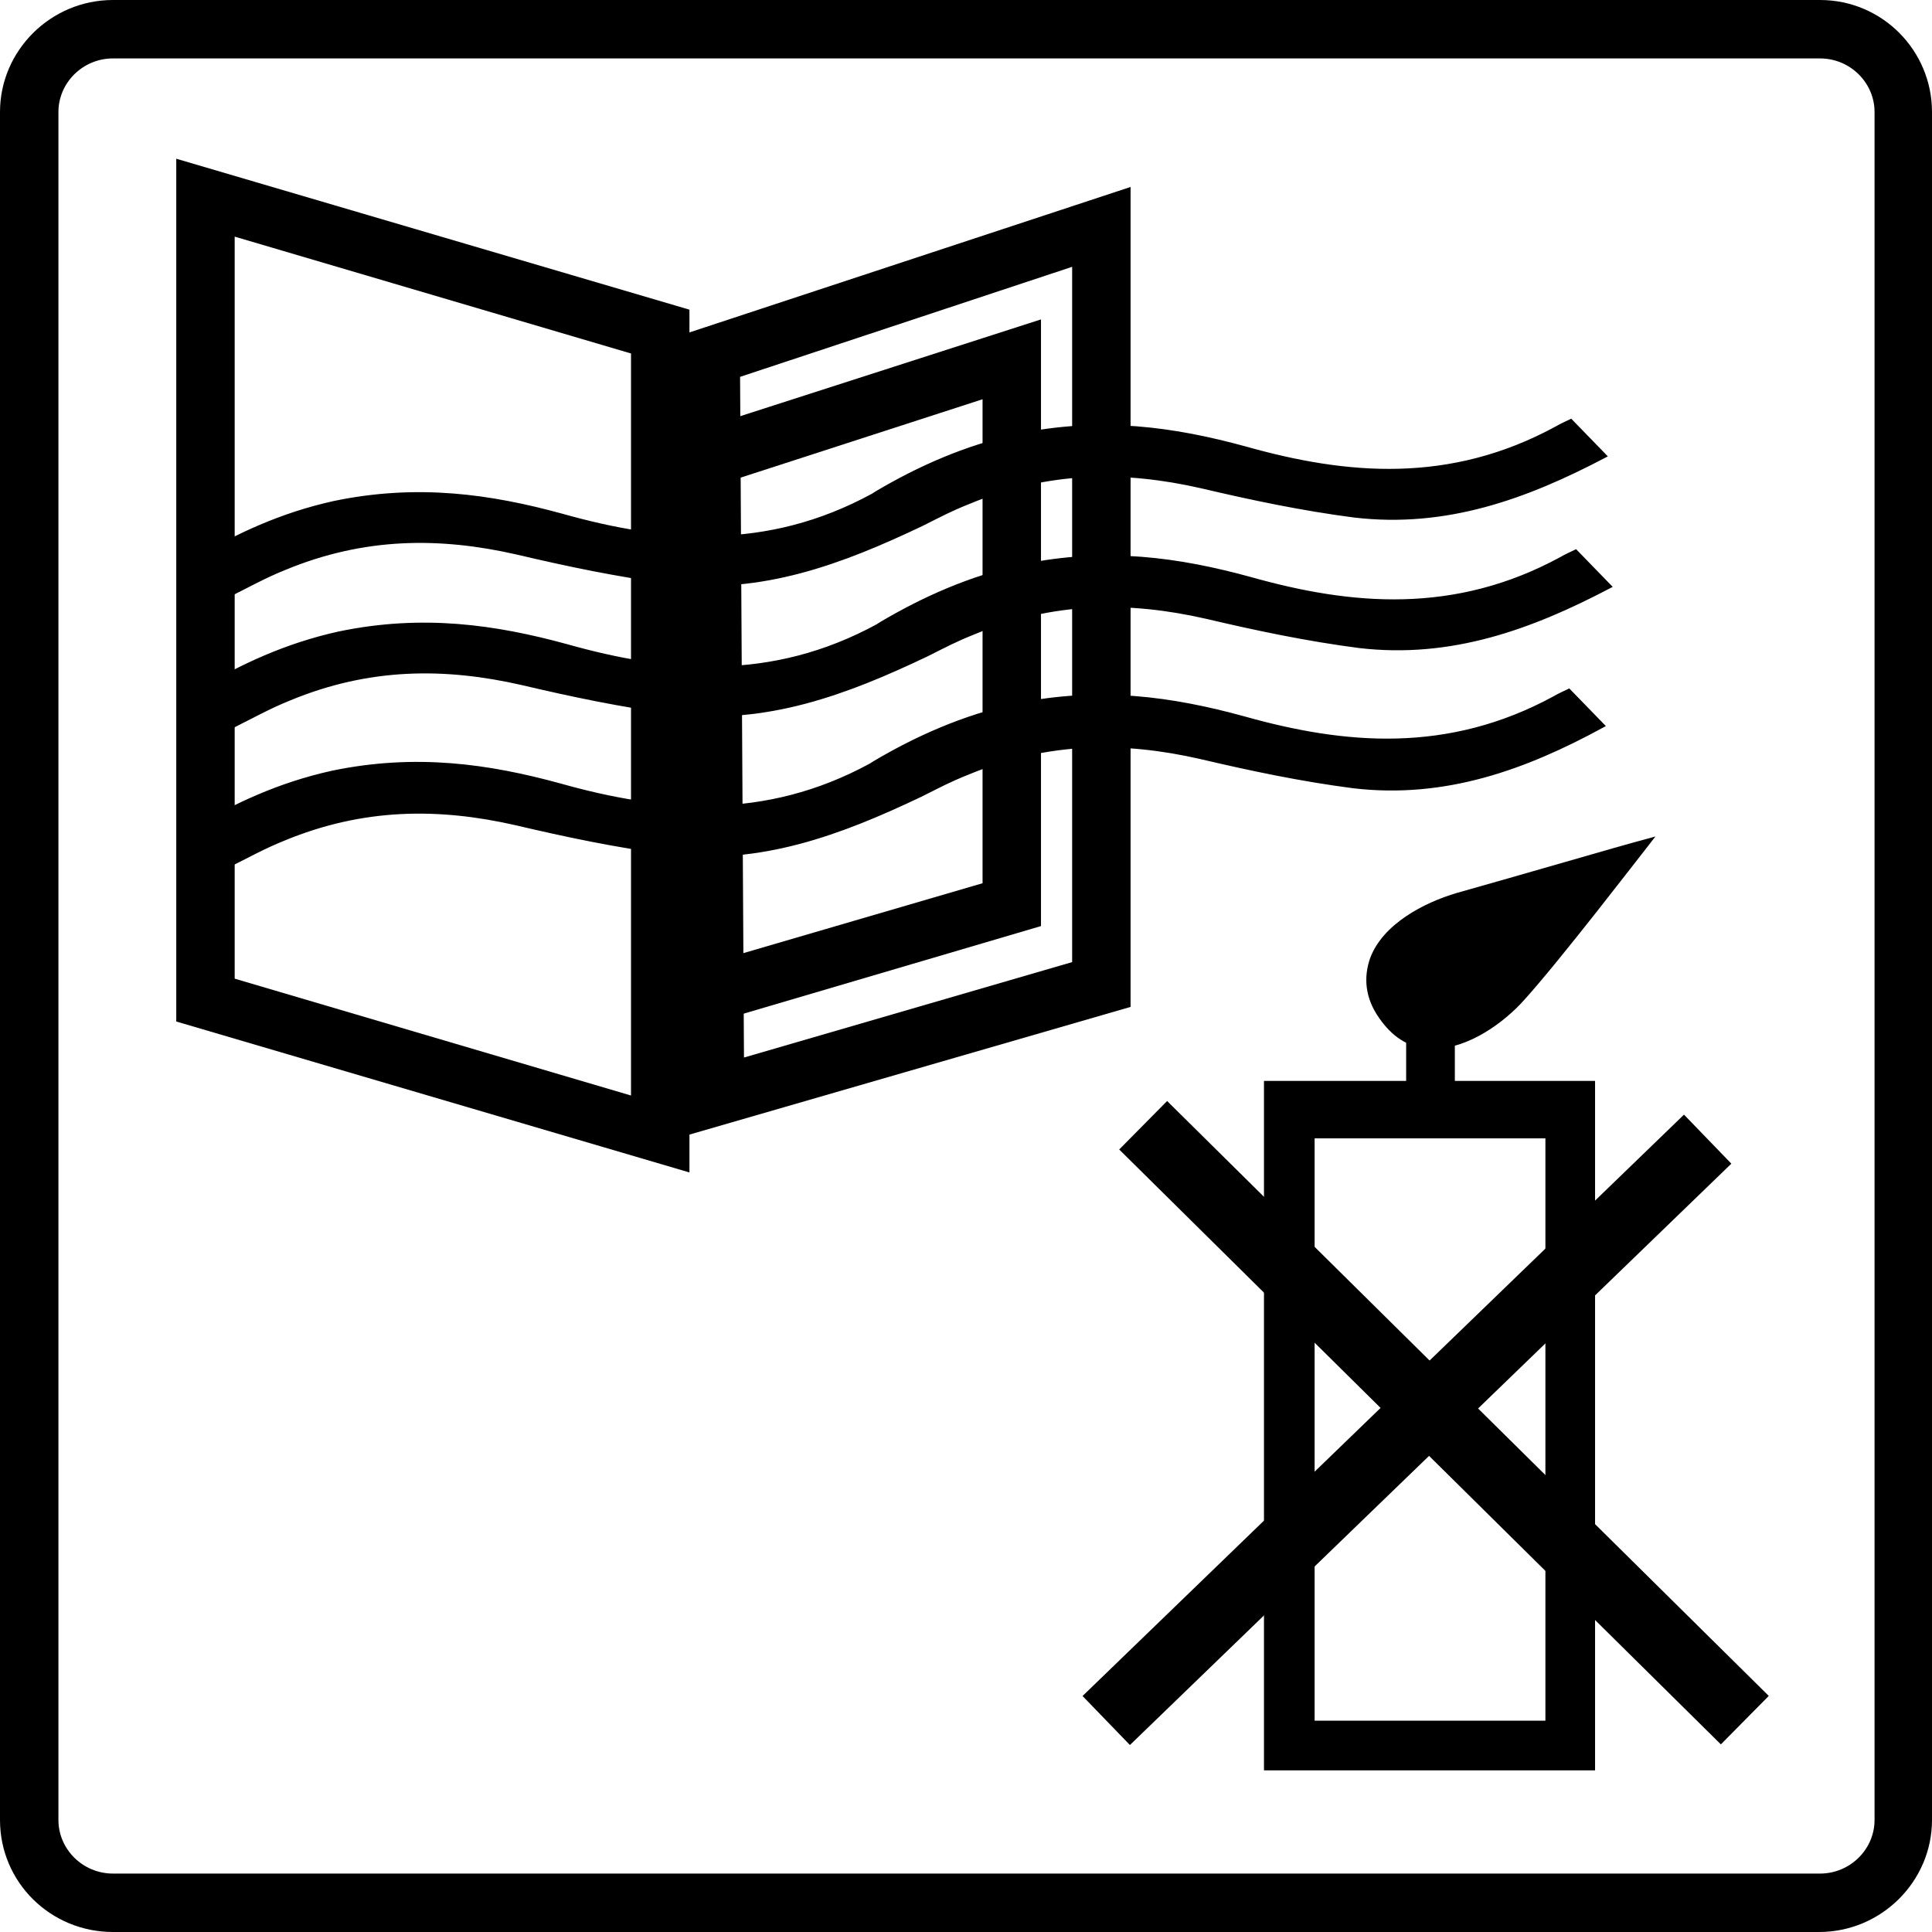
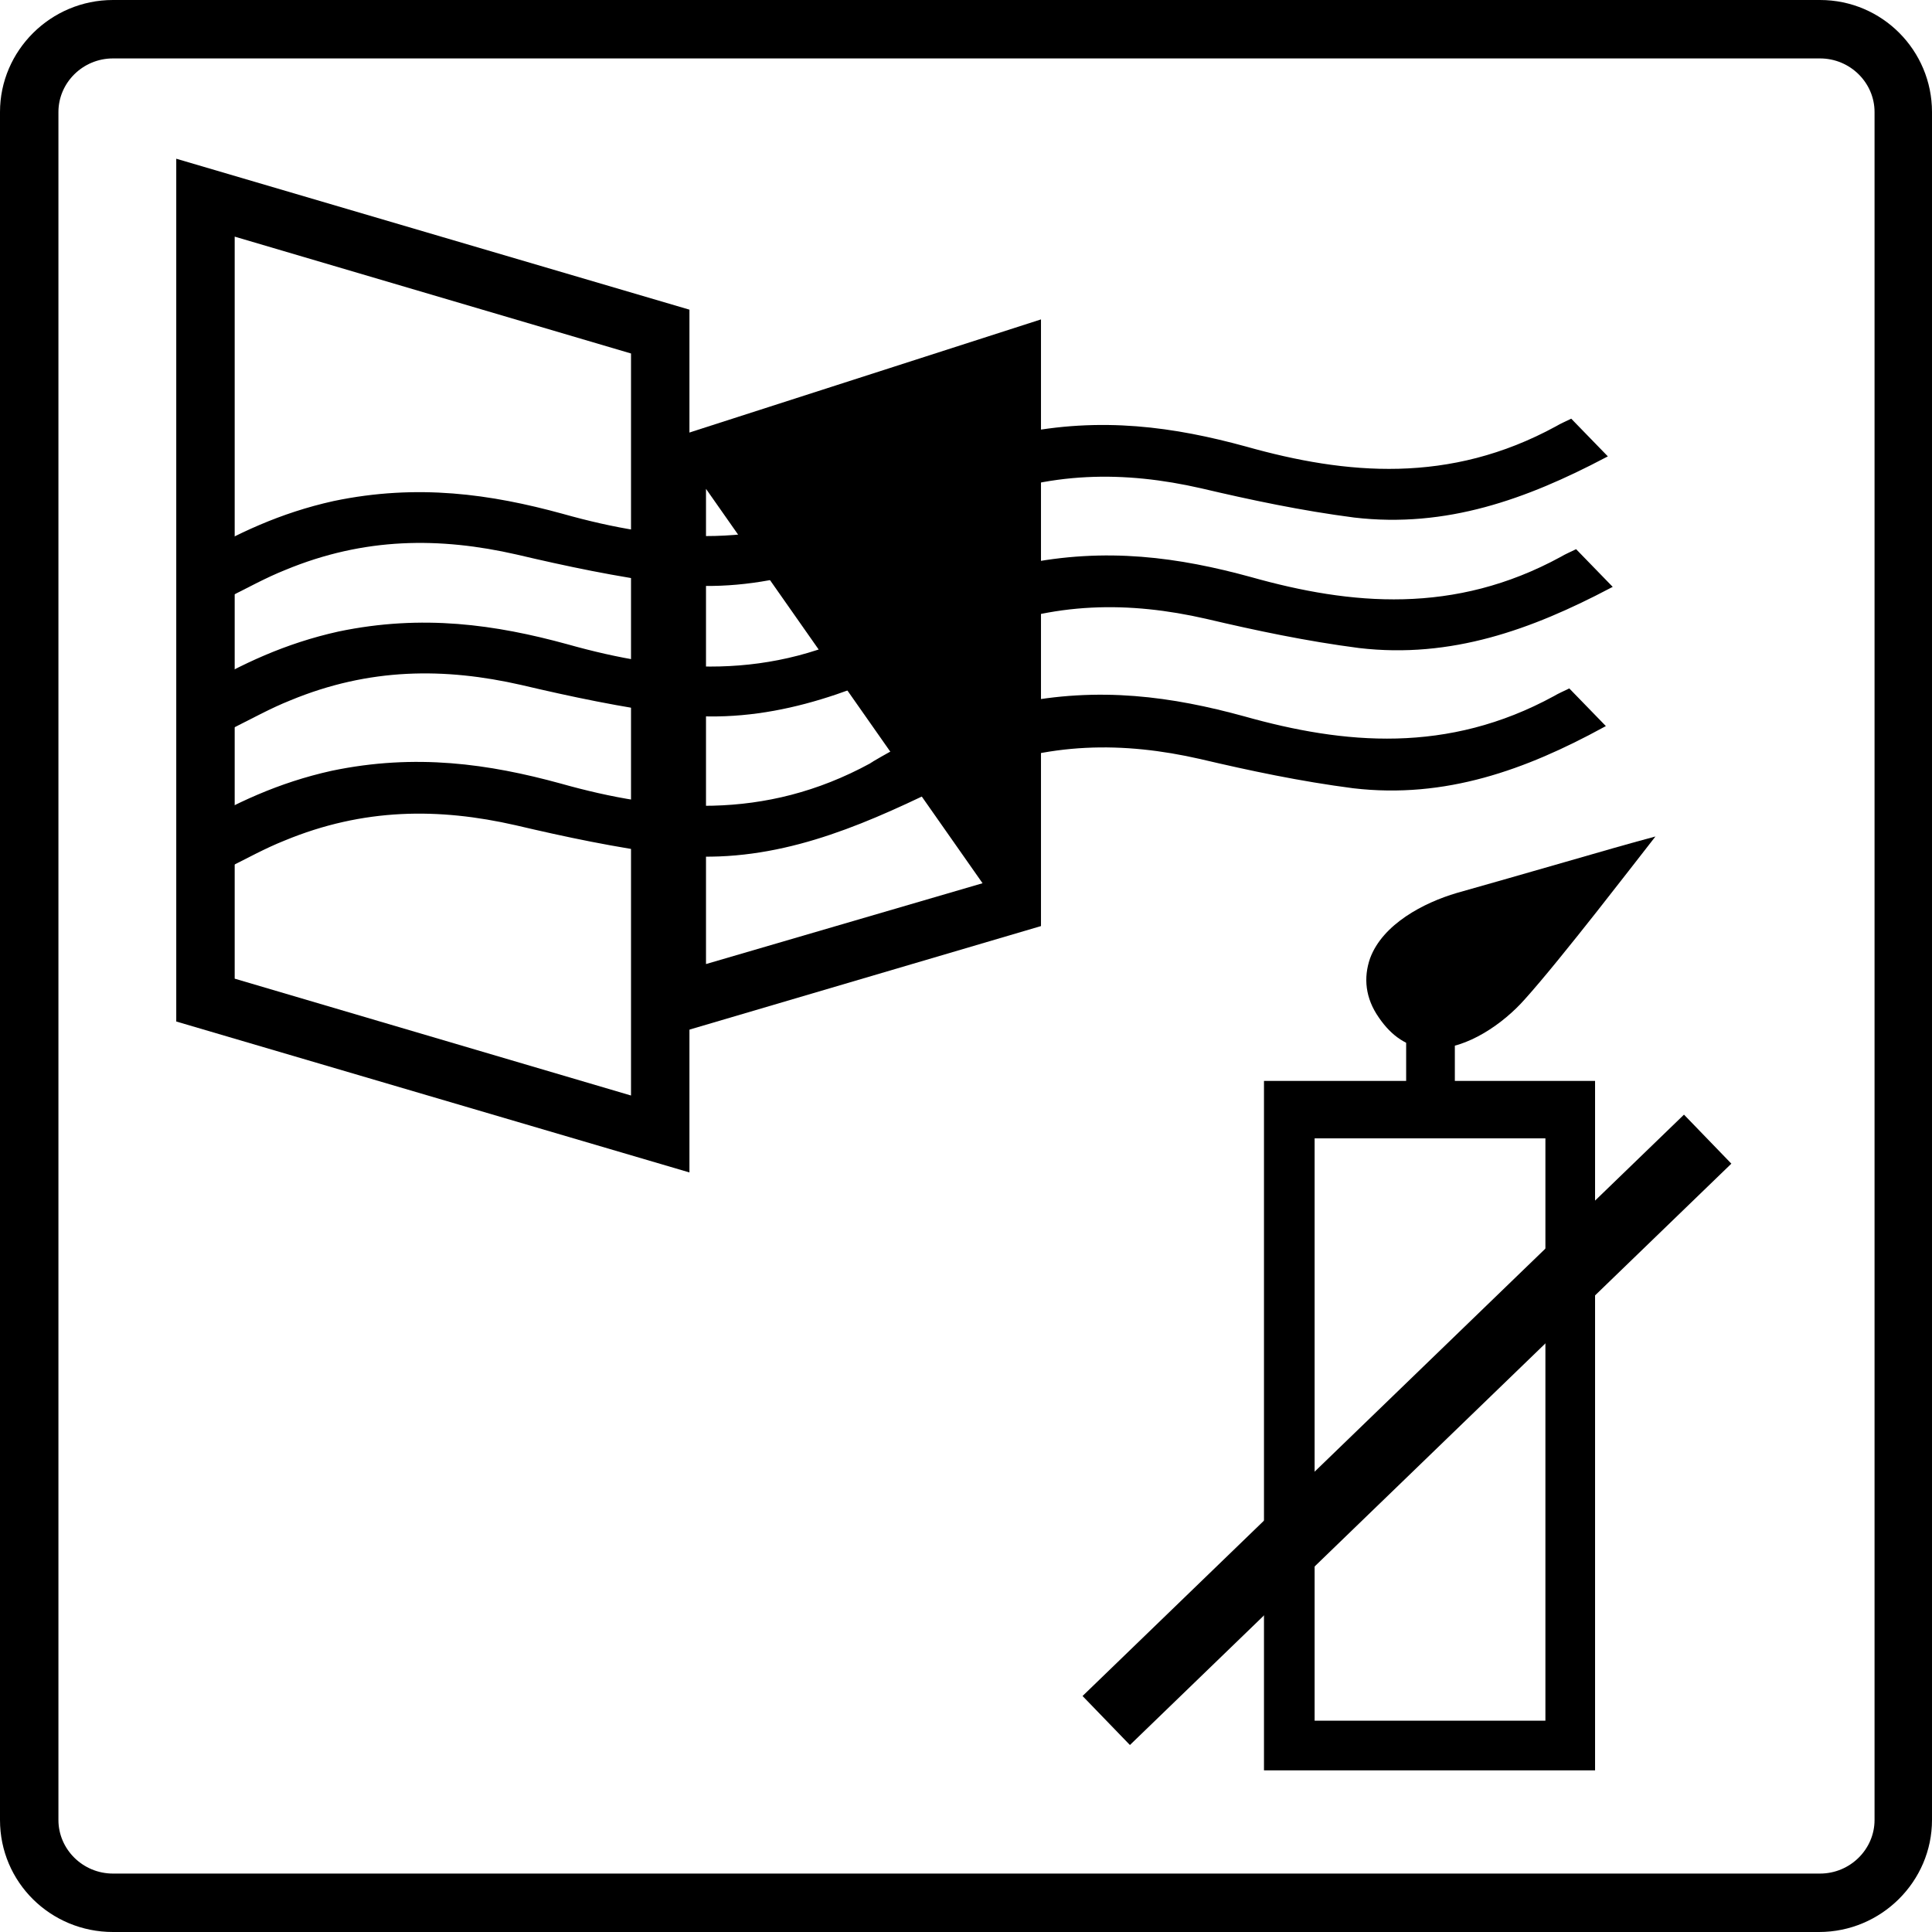
<svg xmlns="http://www.w3.org/2000/svg" version="1.1" id="Ebene_1" x="0px" y="0px" viewBox="0 0 198.4 198.4" style="enable-background:new 0 0 198.4 198.4;" xml:space="preserve">
  <style type="text/css">
	.st0{fill:none;stroke:#000000;stroke-width:2;stroke-linejoin:round;stroke-miterlimit:10;}
	.st1{stroke:#000000;stroke-width:0.5;stroke-miterlimit:10;}
</style>
  <g>
    <path d="M186.9,6c3.1,0,5.6,2.5,5.6,5.5v175.4c0,3-2.5,5.5-5.6,5.5h-71h-5H83.5H11.6c-3.1,0-5.6-2.5-5.6-5.5V11.5   C6,8.5,8.5,6,11.6,6H186.9 M186.9,0H11.6C5.2,0,0,5.2,0,11.5v175.4c0,6.4,5.2,11.5,11.6,11.5h71.9h27.3h5h71   c6.4,0,11.6-5.2,11.6-11.5V11.5C198.4,5.2,193.3,0,186.9,0L186.9,0z" />
  </g>
  <path class="st0" d="M18,83.3" />
  <path d="M167.8,86.5c-0.1,0-12.5,3.6-18.2,5.2c-3.4,1-7.6,3.2-8.9,6.7c-0.7,2-0.5,4.1,0.9,6.1c1.3,1.9,2.9,3,5,3.2  c0.2,0,0.4,0,0.6,0c3.5,0,7.2-2.6,9.4-5.1c3.7-4.1,11.9-14.8,12-14.9l1.4-1.8L167.8,86.5z" />
  <g>
    <path d="M70.8,120.4l-52.7-15.5V16.3l52.7,15.5V120.4z M24.1,100.5l40.7,12V36.3l-40.7-12V100.5z" />
  </g>
  <g>
-     <path d="M66.5,107V45.8l40.4-13v62.3L66.5,107z M72.5,50.2V99l28.4-8.3V41L72.5,50.2z" />
+     <path d="M66.5,107V45.8l40.4-13v62.3L66.5,107z M72.5,50.2V99l28.4-8.3L72.5,50.2z" />
  </g>
  <g>
-     <path d="M70.5,116.6L70,34.4l46.1-15.2v84.2L70.5,116.6z M76,38.7l0.4,69.9l33.7-9.8V27.4L76,38.7z" />
-   </g>
+     </g>
  <path class="st1" d="M139,80.7c-5.4-0.7-10.6-1.8-15.7-3c-7.9-1.8-15.7-1.8-23.9,1.6c-2,0.8-2.9,1.3-4.9,2.3  c-8.2,3.9-16.4,7-25.8,5.9c-5.4-0.7-10.6-1.8-15.7-3c-7.9-1.8-15.7-1.8-23.9,1.6c-2,0.8-3.8,1.8-5.8,2.8l-3.5-3.6  c4.4-2.6,8.9-4.7,14.3-5.9c8.6-1.8,16.1-0.7,23.4,1.3c10.3,2.9,21,3.9,32-2.1c0.1-0.1,0.2-0.1,0.3-0.2l0,0c4.4-2.6,9.1-4.7,14.5-5.9  c8.6-1.8,16.1-0.7,23.4,1.3c10.3,2.9,21,3.9,32-2.1c0.5-0.3,1-0.5,1.4-0.7l3.4,3.5C156.6,78.8,148.4,81.8,139,80.7z" />
  <path class="st1" d="M139.6,66.3c-5.4-0.7-10.6-1.8-15.7-3c-7.9-1.8-15.7-1.8-23.9,1.6c-2,0.8-2.9,1.3-4.9,2.3  c-8.2,3.9-16.4,7-25.8,5.9c-5.4-0.7-10.6-1.8-15.7-3c-7.9-1.8-15.7-1.8-23.9,1.6c-2,0.8-3.8,1.8-5.8,2.8L20.5,71  c4.4-2.6,8.9-4.7,14.3-5.9c8.6-1.8,16.1-0.7,23.4,1.3c10.3,2.9,21,3.9,32-2.1c0.1-0.1,0.2-0.1,0.3-0.2l0,0c4.4-2.6,9.1-4.7,14.5-5.9  c8.6-1.8,16.1-0.7,23.4,1.3c10.3,2.9,21,3.9,32-2.1c0.5-0.3,1-0.5,1.4-0.7l3.4,3.5C157.2,64.4,149,67.4,139.6,66.3z" />
  <path class="st1" d="M139.1,52.9c-5.4-0.7-10.6-1.8-15.7-3c-7.9-1.8-15.7-1.8-23.9,1.6c-2,0.8-2.9,1.3-4.9,2.3  c-8.2,3.9-16.4,7-25.8,5.9c-5.4-0.7-10.6-1.8-15.7-3c-7.9-1.8-15.7-1.8-23.9,1.6c-2,0.8-3.8,1.8-5.8,2.8L20,57.6  c4.4-2.6,8.9-4.7,14.3-5.9c8.6-1.8,16.1-0.7,23.4,1.3c10.3,2.9,21,3.9,32-2.1c0.1-0.1,0.2-0.1,0.3-0.2l0,0c4.4-2.6,9.1-4.7,14.5-5.9  c8.6-1.8,16.1-0.7,23.4,1.3c10.3,2.9,21,3.9,32-2.1c0.5-0.3,1-0.5,1.4-0.7l3.4,3.5C156.7,51,148.5,54,139.1,52.9z" />
  <path d="M129.8,111v70.8h34V111H129.8z M135,176.7v-59.8h23.7v59.8H135z" />
  <g>
-     <rect x="144.8" y="102.7" transform="matrix(0.703 -0.711 0.711 0.703 -59.882 148.797)" width="7" height="86.9" />
-   </g>
+     </g>
  <g>
    <rect x="101.5" y="143.4" transform="matrix(0.719 -0.695 0.695 0.719 -61.473 141.603)" width="85.9" height="7" />
  </g>
  <g>
    <rect x="144.4" y="96.2" width="5" height="18.5" />
  </g>
</svg>